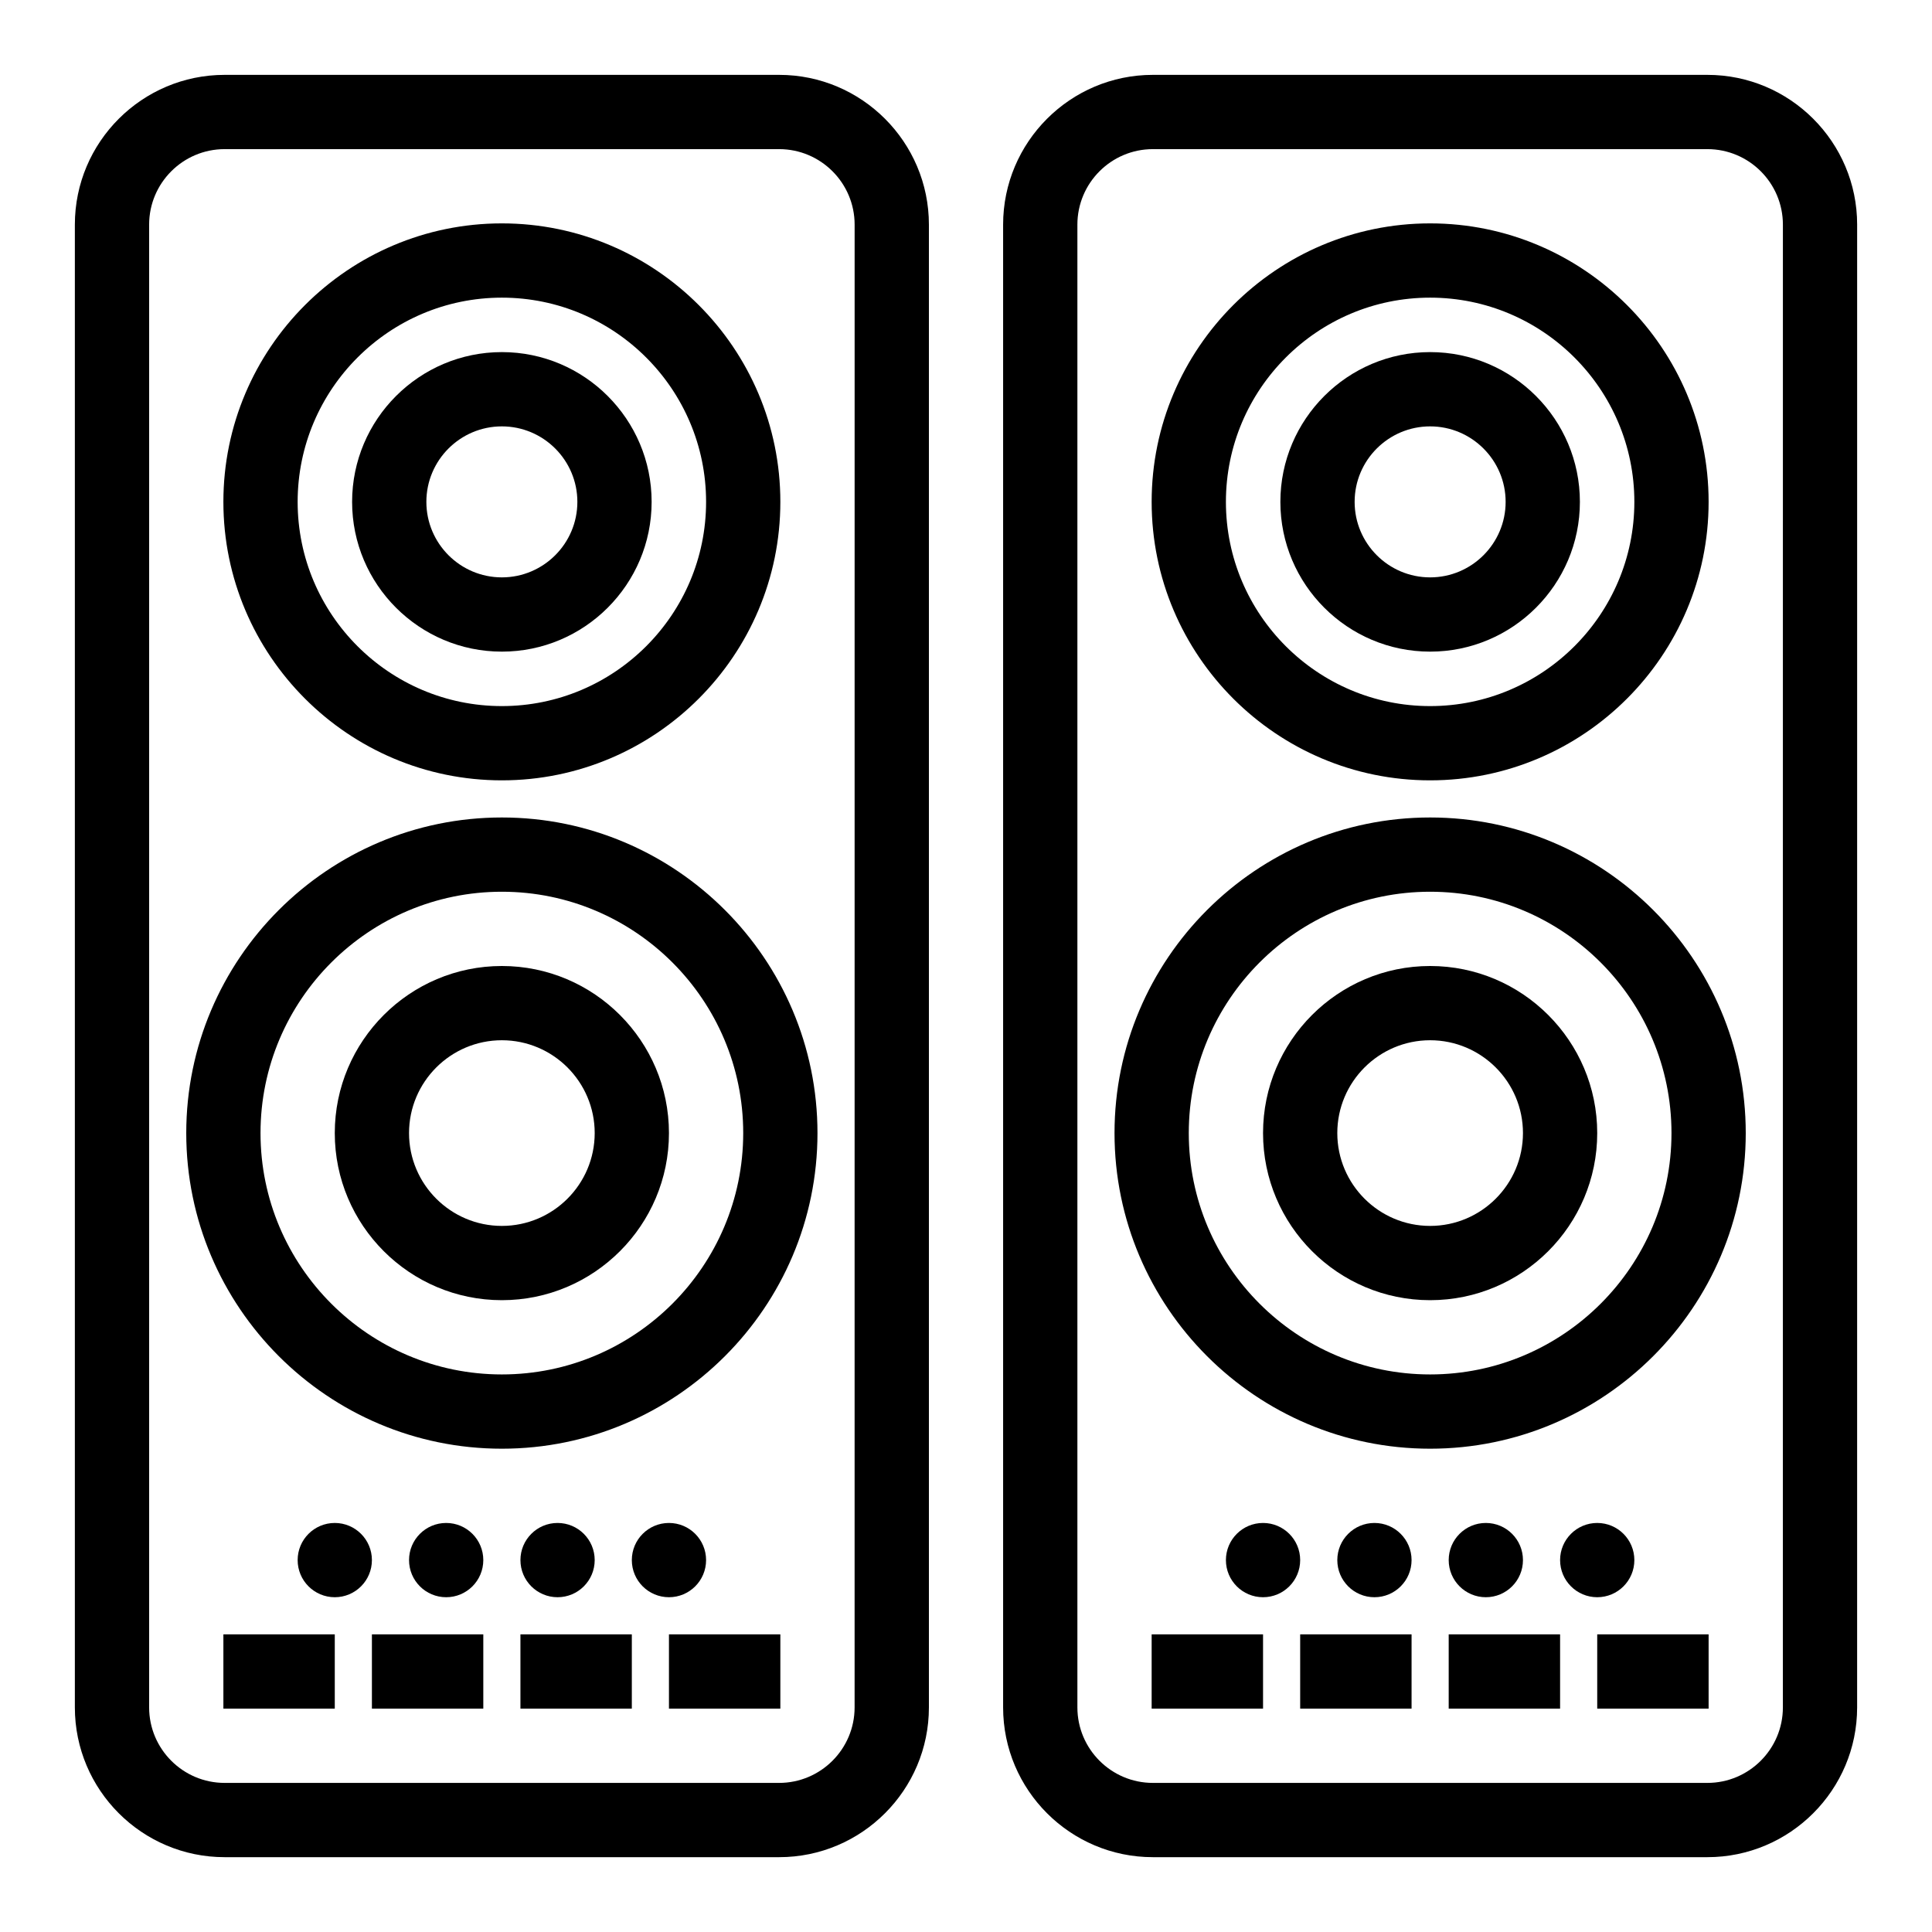
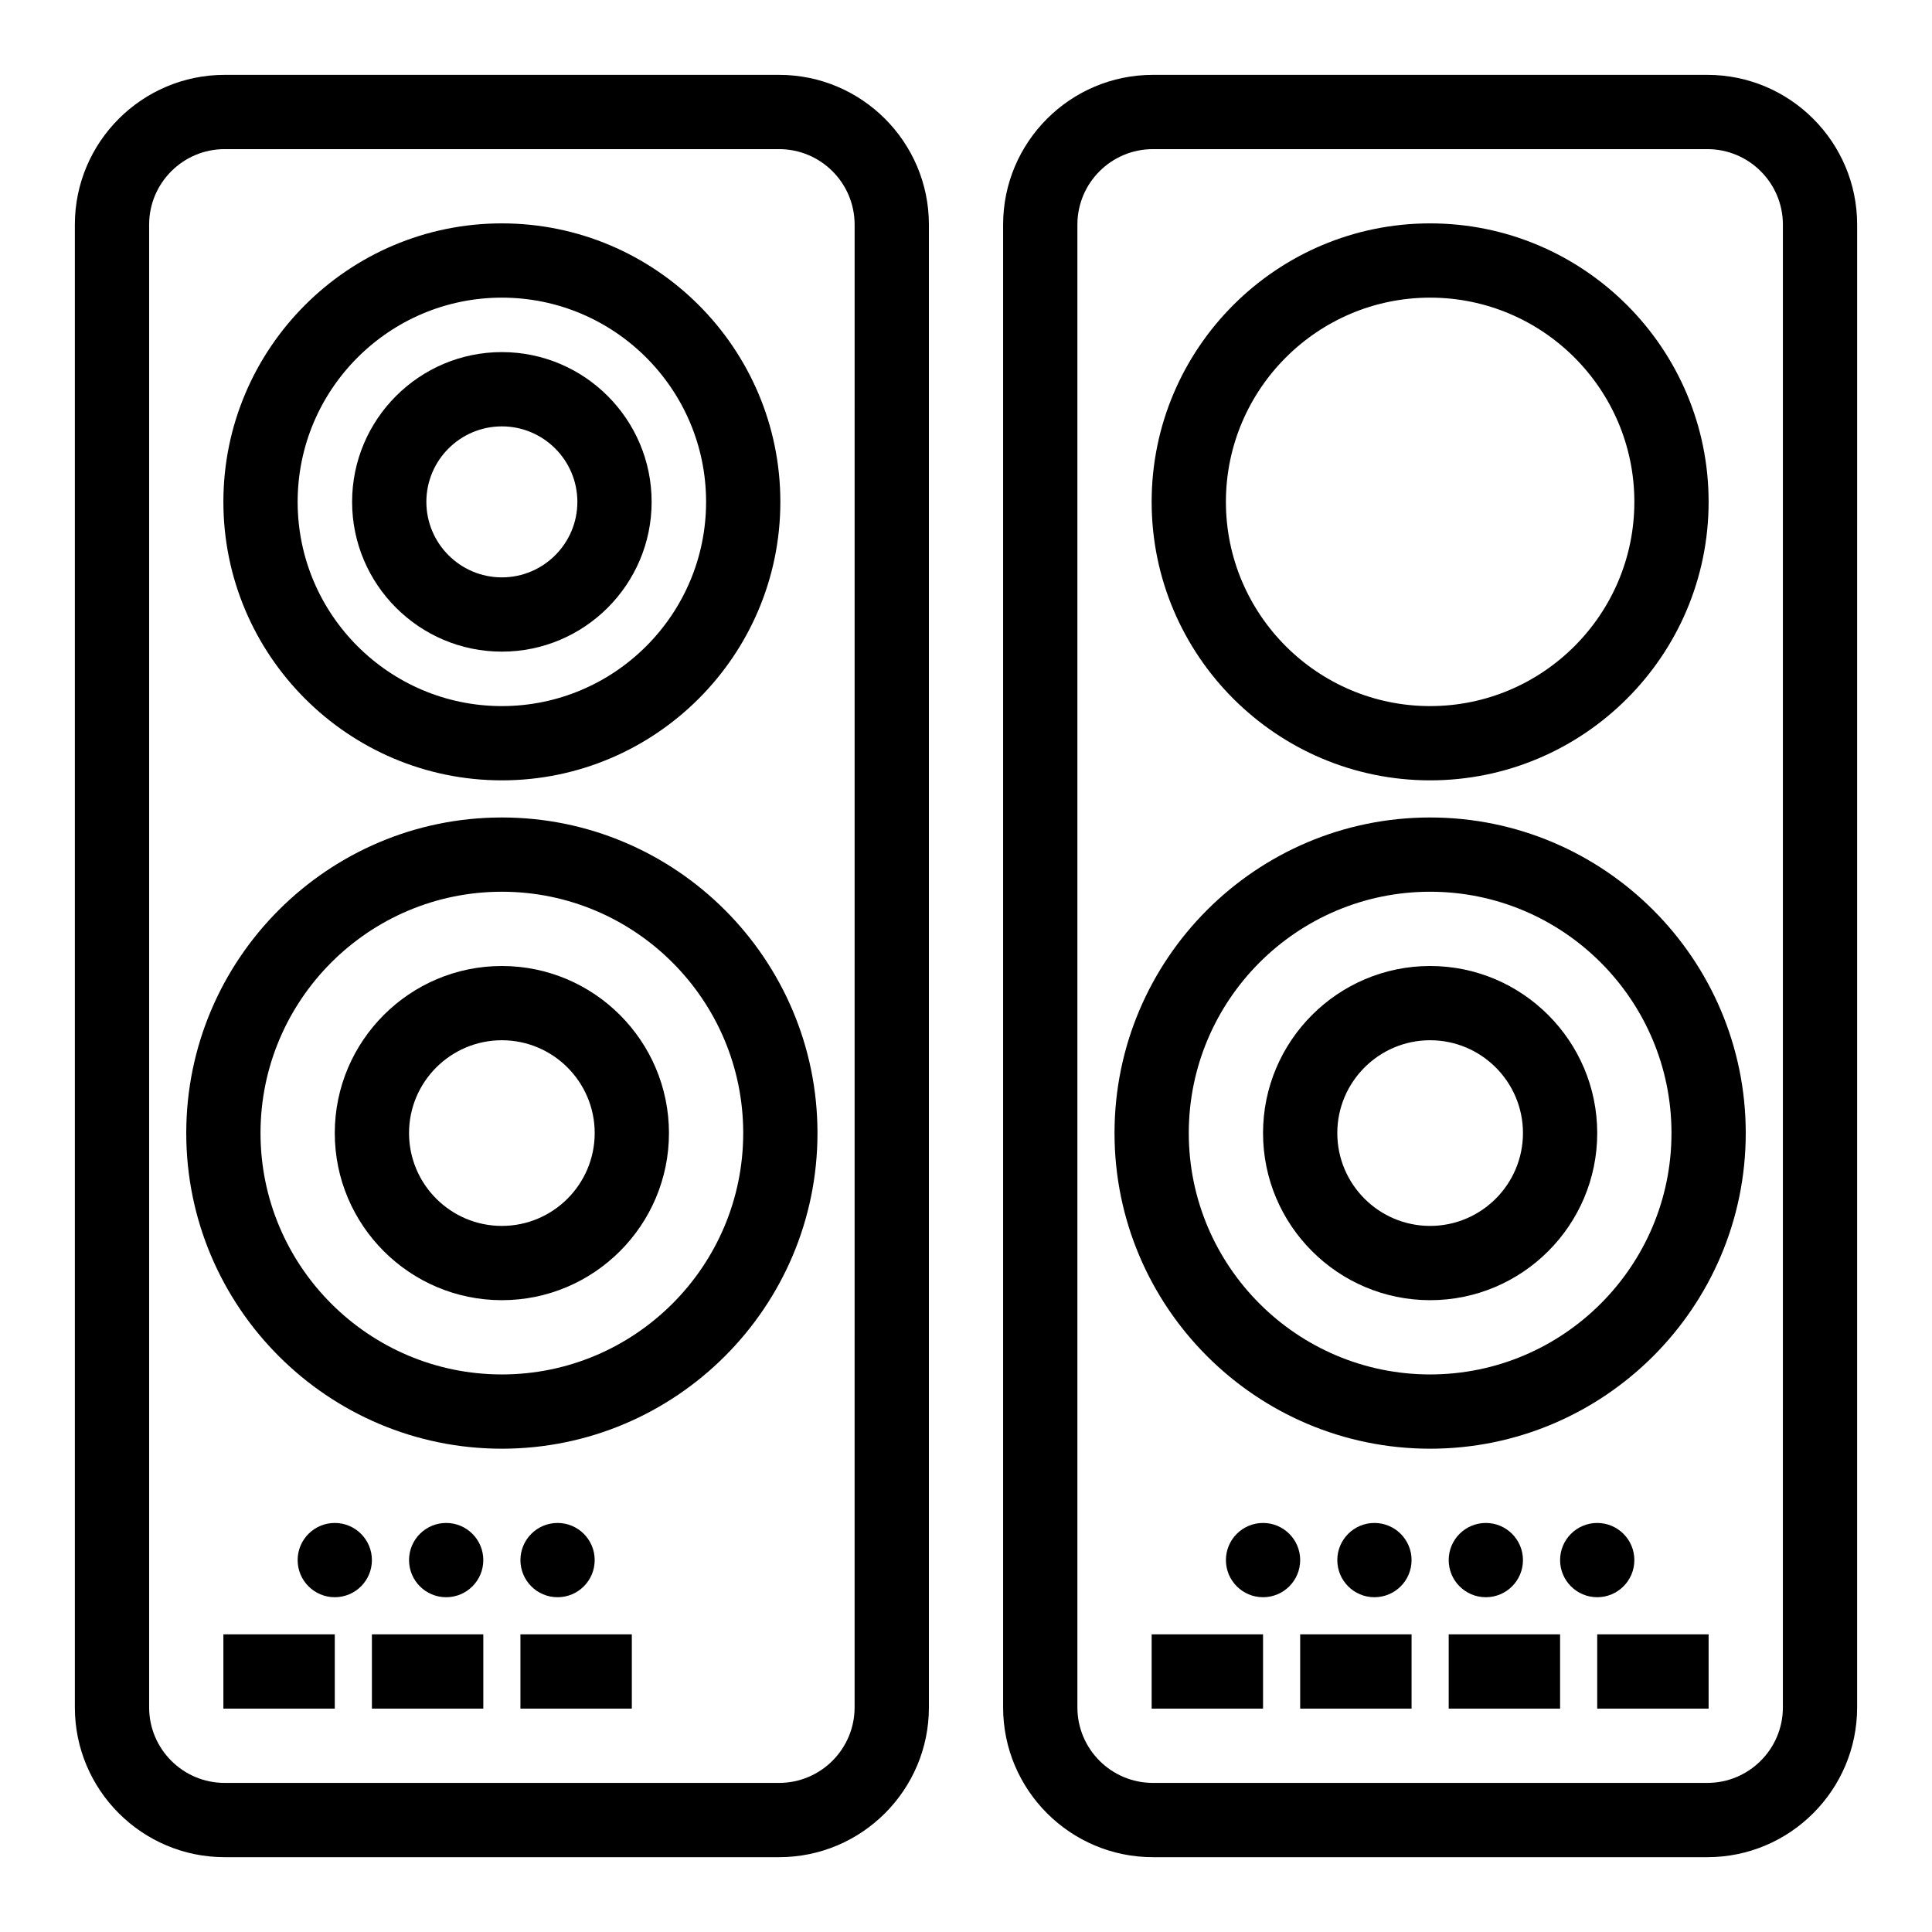
<svg xmlns="http://www.w3.org/2000/svg" fill="#000000" width="800px" height="800px" version="1.1" viewBox="144 144 512 512">
  <g>
    <path d="m350.47 163.84h-146.94c-21.887 0-39.691 17.805-39.691 39.691v392.95c0 21.883 17.805 39.688 39.691 39.688h146.95c21.883 0 39.688-17.805 39.688-39.688v-392.95c0-21.887-17.805-39.691-39.691-39.691zm20.008 432.64c0 11.031-8.977 20.008-20.008 20.008h-146.94c-11.035 0-20.008-8.977-20.008-20.008v-392.95c0-11.035 8.973-20.008 20.008-20.008h146.95c11.031 0 20.004 8.973 20.004 20.008z" />
    <path d="m277 360.64c-46.121 0-83.641 37.52-83.641 83.641s37.52 83.641 83.641 83.641 83.641-37.52 83.641-83.641c-0.004-46.117-37.523-83.641-83.641-83.641zm0 147.6c-35.27 0-63.961-28.691-63.961-63.961 0-35.27 28.691-63.961 63.961-63.961s63.961 28.691 63.961 63.961c-0.004 35.27-28.695 63.961-63.961 63.961z" />
    <path d="m277 400c-24.418 0-44.281 19.863-44.281 44.281s19.863 44.281 44.281 44.281 44.281-19.863 44.281-44.281c-0.004-24.418-19.867-44.281-44.281-44.281zm0 68.879c-13.566 0-24.602-11.035-24.602-24.602s11.035-24.602 24.602-24.602 24.602 11.035 24.602 24.602c-0.004 13.566-11.039 24.602-24.602 24.602z" />
    <path d="m277 350.8c40.695 0 73.801-33.105 73.801-73.801 0-40.695-33.105-73.801-73.801-73.801s-73.801 33.105-73.801 73.801c0 40.695 33.105 73.801 73.801 73.801zm0-127.92c29.844 0 54.121 24.277 54.121 54.121s-24.277 54.121-54.121 54.121-54.121-24.277-54.121-54.121 24.277-54.121 54.121-54.121z" />
    <path d="m277 316.69c21.883 0 39.688-17.805 39.688-39.688 0-21.887-17.805-39.691-39.688-39.691s-39.688 17.805-39.688 39.688c-0.004 21.887 17.801 39.691 39.688 39.691zm0-59.695c11.031 0 20.008 8.977 20.008 20.008s-8.977 20.008-20.008 20.008-20.008-8.977-20.008-20.008c-0.004-11.035 8.973-20.008 20.008-20.008z" />
    <path d="m242.56 557.44c0 5.438-4.406 9.84-9.84 9.84s-9.84-4.402-9.84-9.84c0-5.434 4.406-9.84 9.84-9.84s9.84 4.406 9.84 9.84" />
    <path d="m272.08 557.44c0 5.438-4.406 9.84-9.84 9.84-5.434 0-9.84-4.402-9.84-9.84 0-5.434 4.406-9.84 9.84-9.84 5.434 0 9.84 4.406 9.84 9.84" />
    <path d="m301.6 557.44c0 5.438-4.406 9.84-9.84 9.84-5.434 0-9.84-4.402-9.84-9.84 0-5.434 4.406-9.84 9.84-9.84 5.434 0 9.84 4.406 9.84 9.84" />
-     <path d="m331.12 557.44c0 5.438-4.406 9.84-9.84 9.84s-9.84-4.402-9.84-9.84c0-5.434 4.406-9.84 9.84-9.84s9.84 4.406 9.84 9.84" />
    <path d="m203.2 577.12h29.52v19.68h-29.52z" />
    <path d="m242.56 577.12h29.52v19.68h-29.52z" />
    <path d="m281.92 577.12h29.52v19.68h-29.52z" />
-     <path d="m321.28 577.12h29.52v19.68h-29.52z" />
    <path d="m596.47 163.84h-146.95c-21.883 0-39.684 17.805-39.684 39.691v392.95c0 21.883 17.801 39.688 39.684 39.688h146.95c21.883 0 39.688-17.805 39.688-39.688l0.004-392.95c0-21.887-17.805-39.691-39.691-39.691zm20.012 432.64c0 11.031-8.977 20.008-20.008 20.008h-146.95c-11.031 0-20.004-8.977-20.004-20.008v-392.95c0-11.035 8.973-20.008 20.004-20.008h146.95c11.035 0 20.012 8.973 20.012 20.008z" />
    <path d="m523 360.64c-46.121 0-83.641 37.52-83.641 83.641s37.52 83.641 83.641 83.641 83.641-37.52 83.641-83.641c0-46.117-37.523-83.641-83.641-83.641zm0 147.6c-35.27 0-63.961-28.691-63.961-63.961 0-35.27 28.691-63.961 63.961-63.961s63.961 28.691 63.961 63.961c0 35.27-28.695 63.961-63.961 63.961z" />
    <path d="m523 400c-24.418 0-44.281 19.863-44.281 44.281s19.863 44.281 44.281 44.281 44.281-19.863 44.281-44.281c-0.004-24.418-19.867-44.281-44.281-44.281zm0 68.879c-13.566 0-24.602-11.035-24.602-24.602s11.035-24.602 24.602-24.602 24.602 11.035 24.602 24.602c-0.004 13.566-11.039 24.602-24.602 24.602z" />
    <path d="m523 350.8c40.695 0 73.801-33.105 73.801-73.801 0-40.695-33.105-73.801-73.801-73.801s-73.801 33.105-73.801 73.801c0 40.695 33.105 73.801 73.801 73.801zm0-127.92c29.844 0 54.121 24.277 54.121 54.121s-24.277 54.121-54.121 54.121-54.121-24.277-54.121-54.121 24.277-54.121 54.121-54.121z" />
-     <path d="m523 316.69c21.883 0 39.688-17.805 39.688-39.688 0-21.887-17.805-39.691-39.688-39.691s-39.688 17.805-39.688 39.688c-0.004 21.887 17.801 39.691 39.688 39.691zm0-59.695c11.031 0 20.008 8.977 20.008 20.008s-8.977 20.008-20.008 20.008-20.008-8.977-20.008-20.008c-0.004-11.035 8.973-20.008 20.008-20.008z" />
    <path d="m488.56 557.44c0 5.438-4.406 9.84-9.84 9.84s-9.84-4.402-9.84-9.84c0-5.434 4.406-9.84 9.84-9.84s9.84 4.406 9.84 9.84" />
    <path d="m518.08 557.44c0 5.438-4.406 9.84-9.84 9.84-5.434 0-9.84-4.402-9.84-9.84 0-5.434 4.406-9.84 9.84-9.84 5.434 0 9.84 4.406 9.84 9.84" />
    <path d="m547.6 557.44c0 5.438-4.402 9.84-9.84 9.84-5.434 0-9.84-4.402-9.84-9.84 0-5.434 4.406-9.84 9.84-9.84 5.438 0 9.84 4.406 9.84 9.84" />
    <path d="m577.12 557.44c0 5.438-4.402 9.84-9.84 9.84-5.434 0-9.84-4.402-9.84-9.84 0-5.434 4.406-9.84 9.84-9.84 5.438 0 9.84 4.406 9.84 9.84" />
    <path d="m449.2 577.12h29.52v19.68h-29.52z" />
    <path d="m488.56 577.12h29.52v19.68h-29.52z" />
    <path d="m527.92 577.12h29.52v19.68h-29.52z" />
    <path d="m567.28 577.12h29.52v19.68h-29.52z" />
  </g>
</svg>